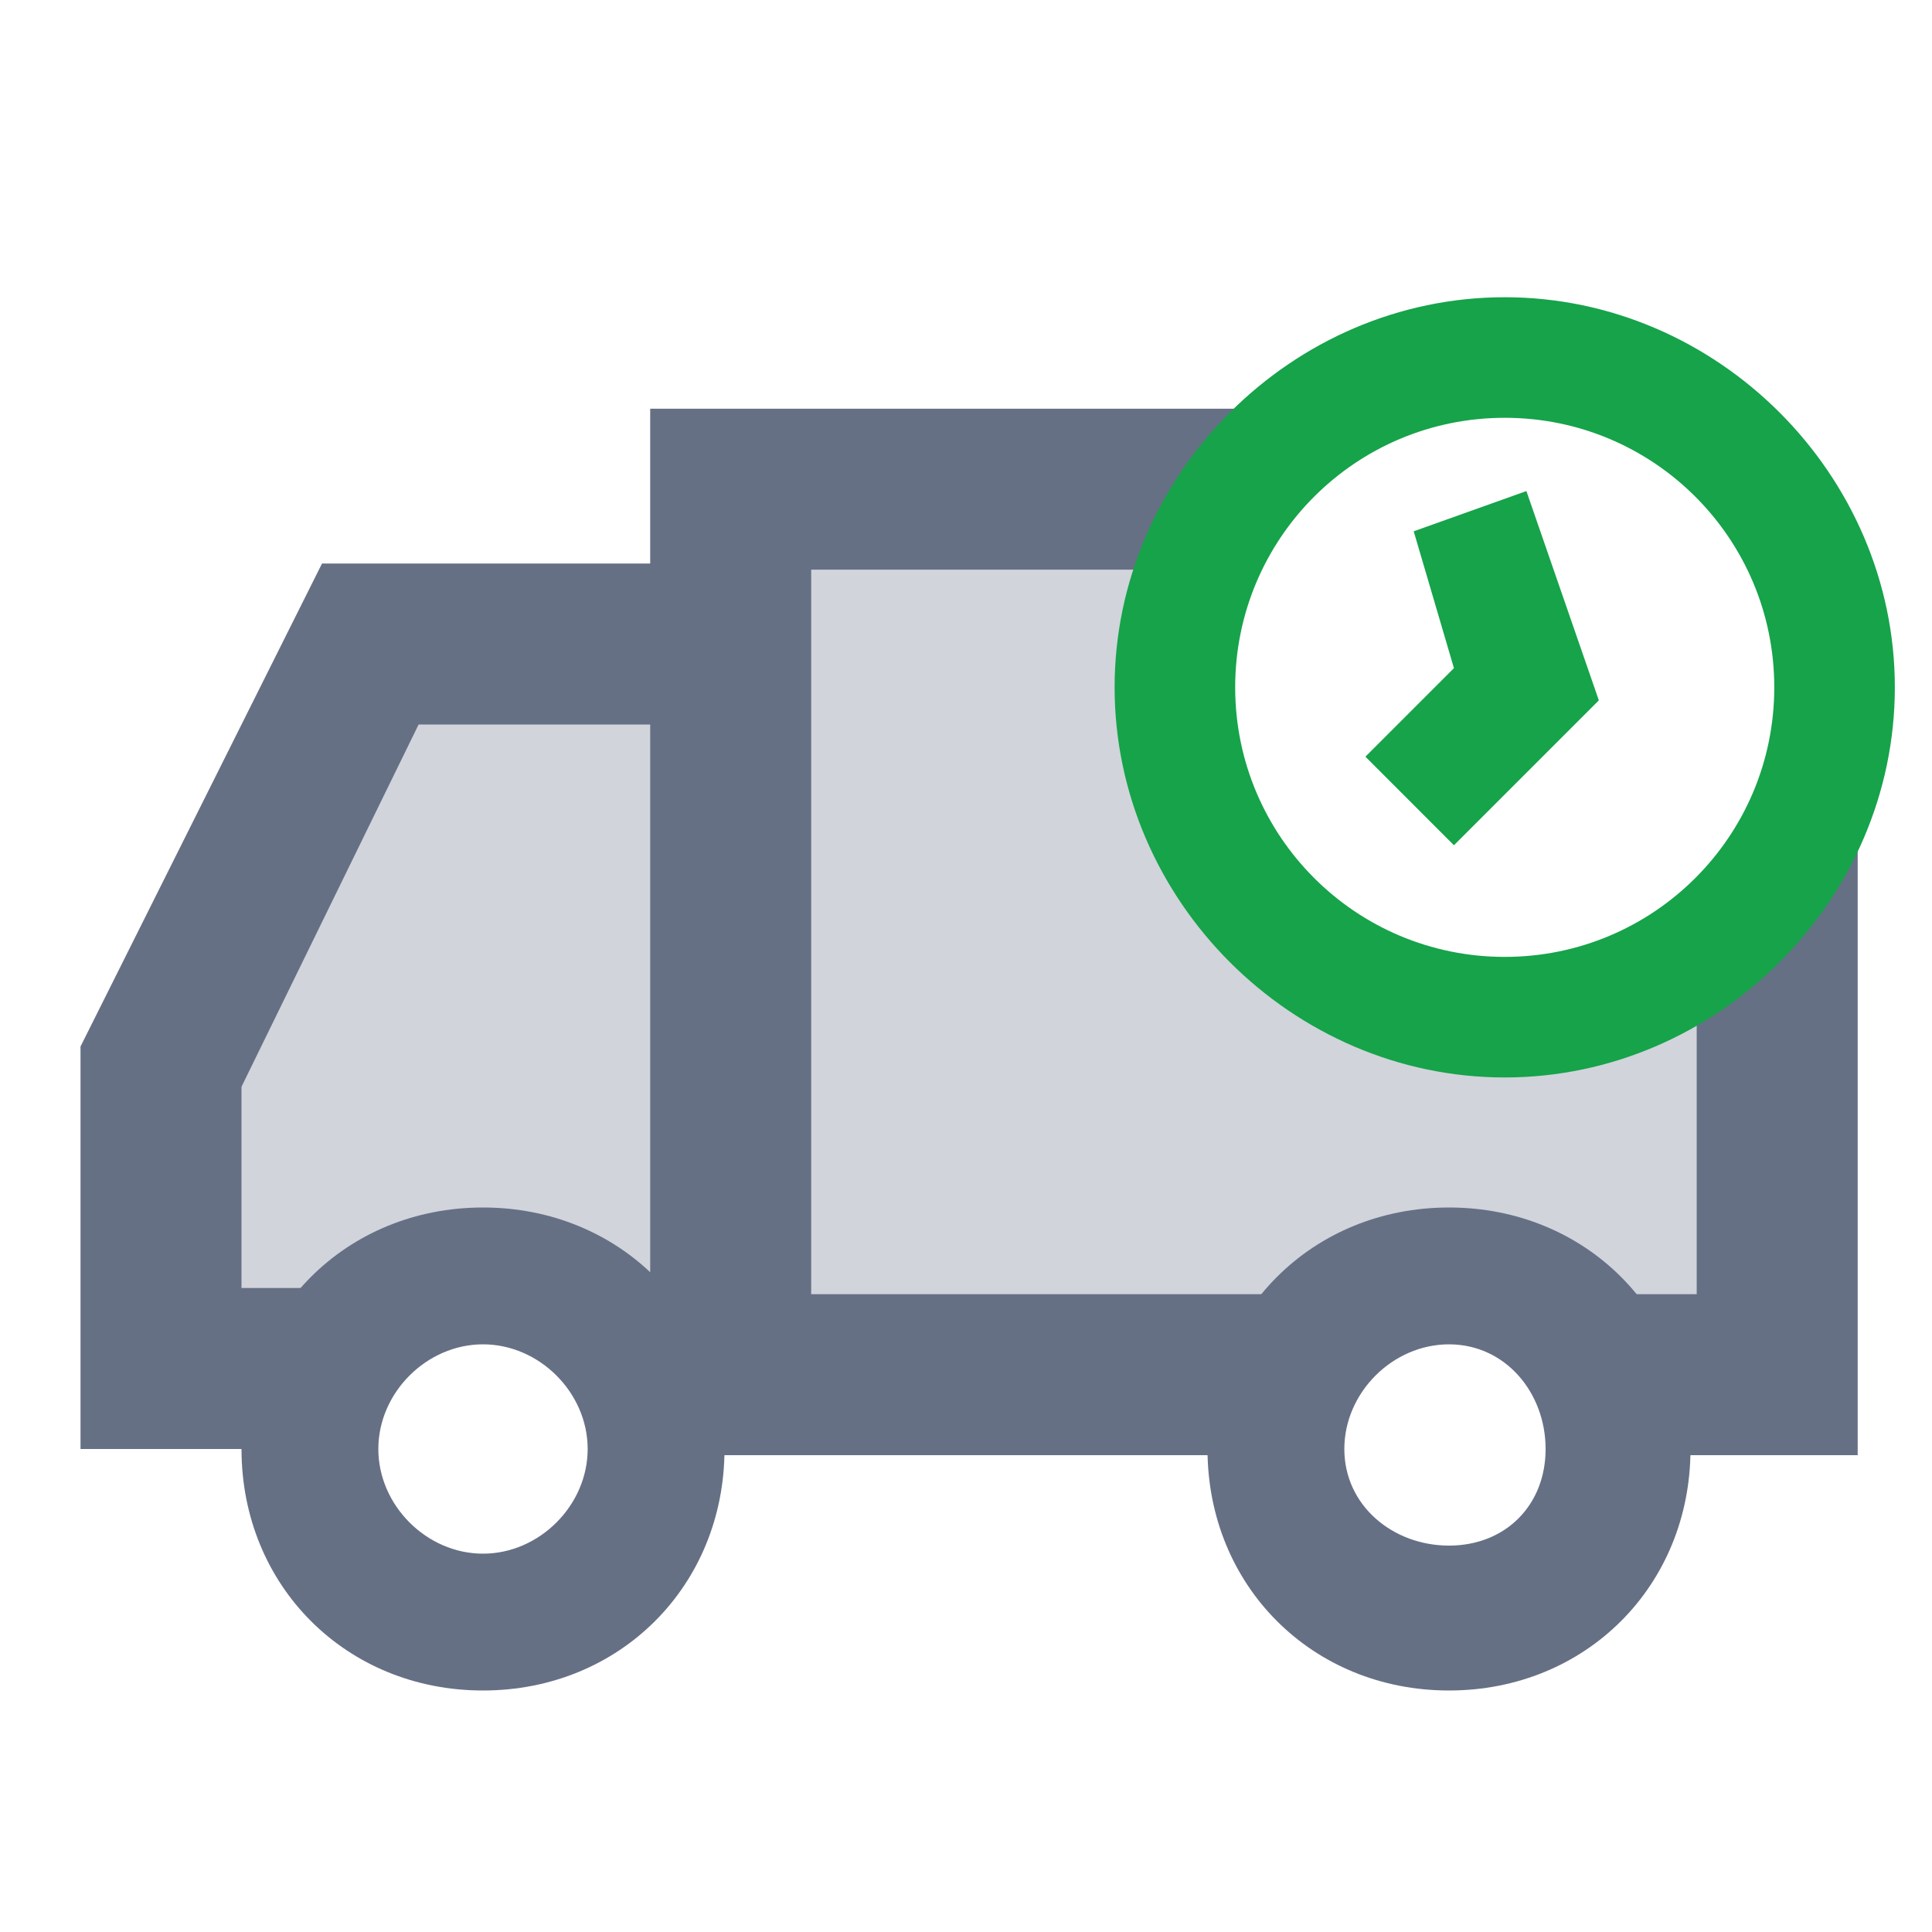
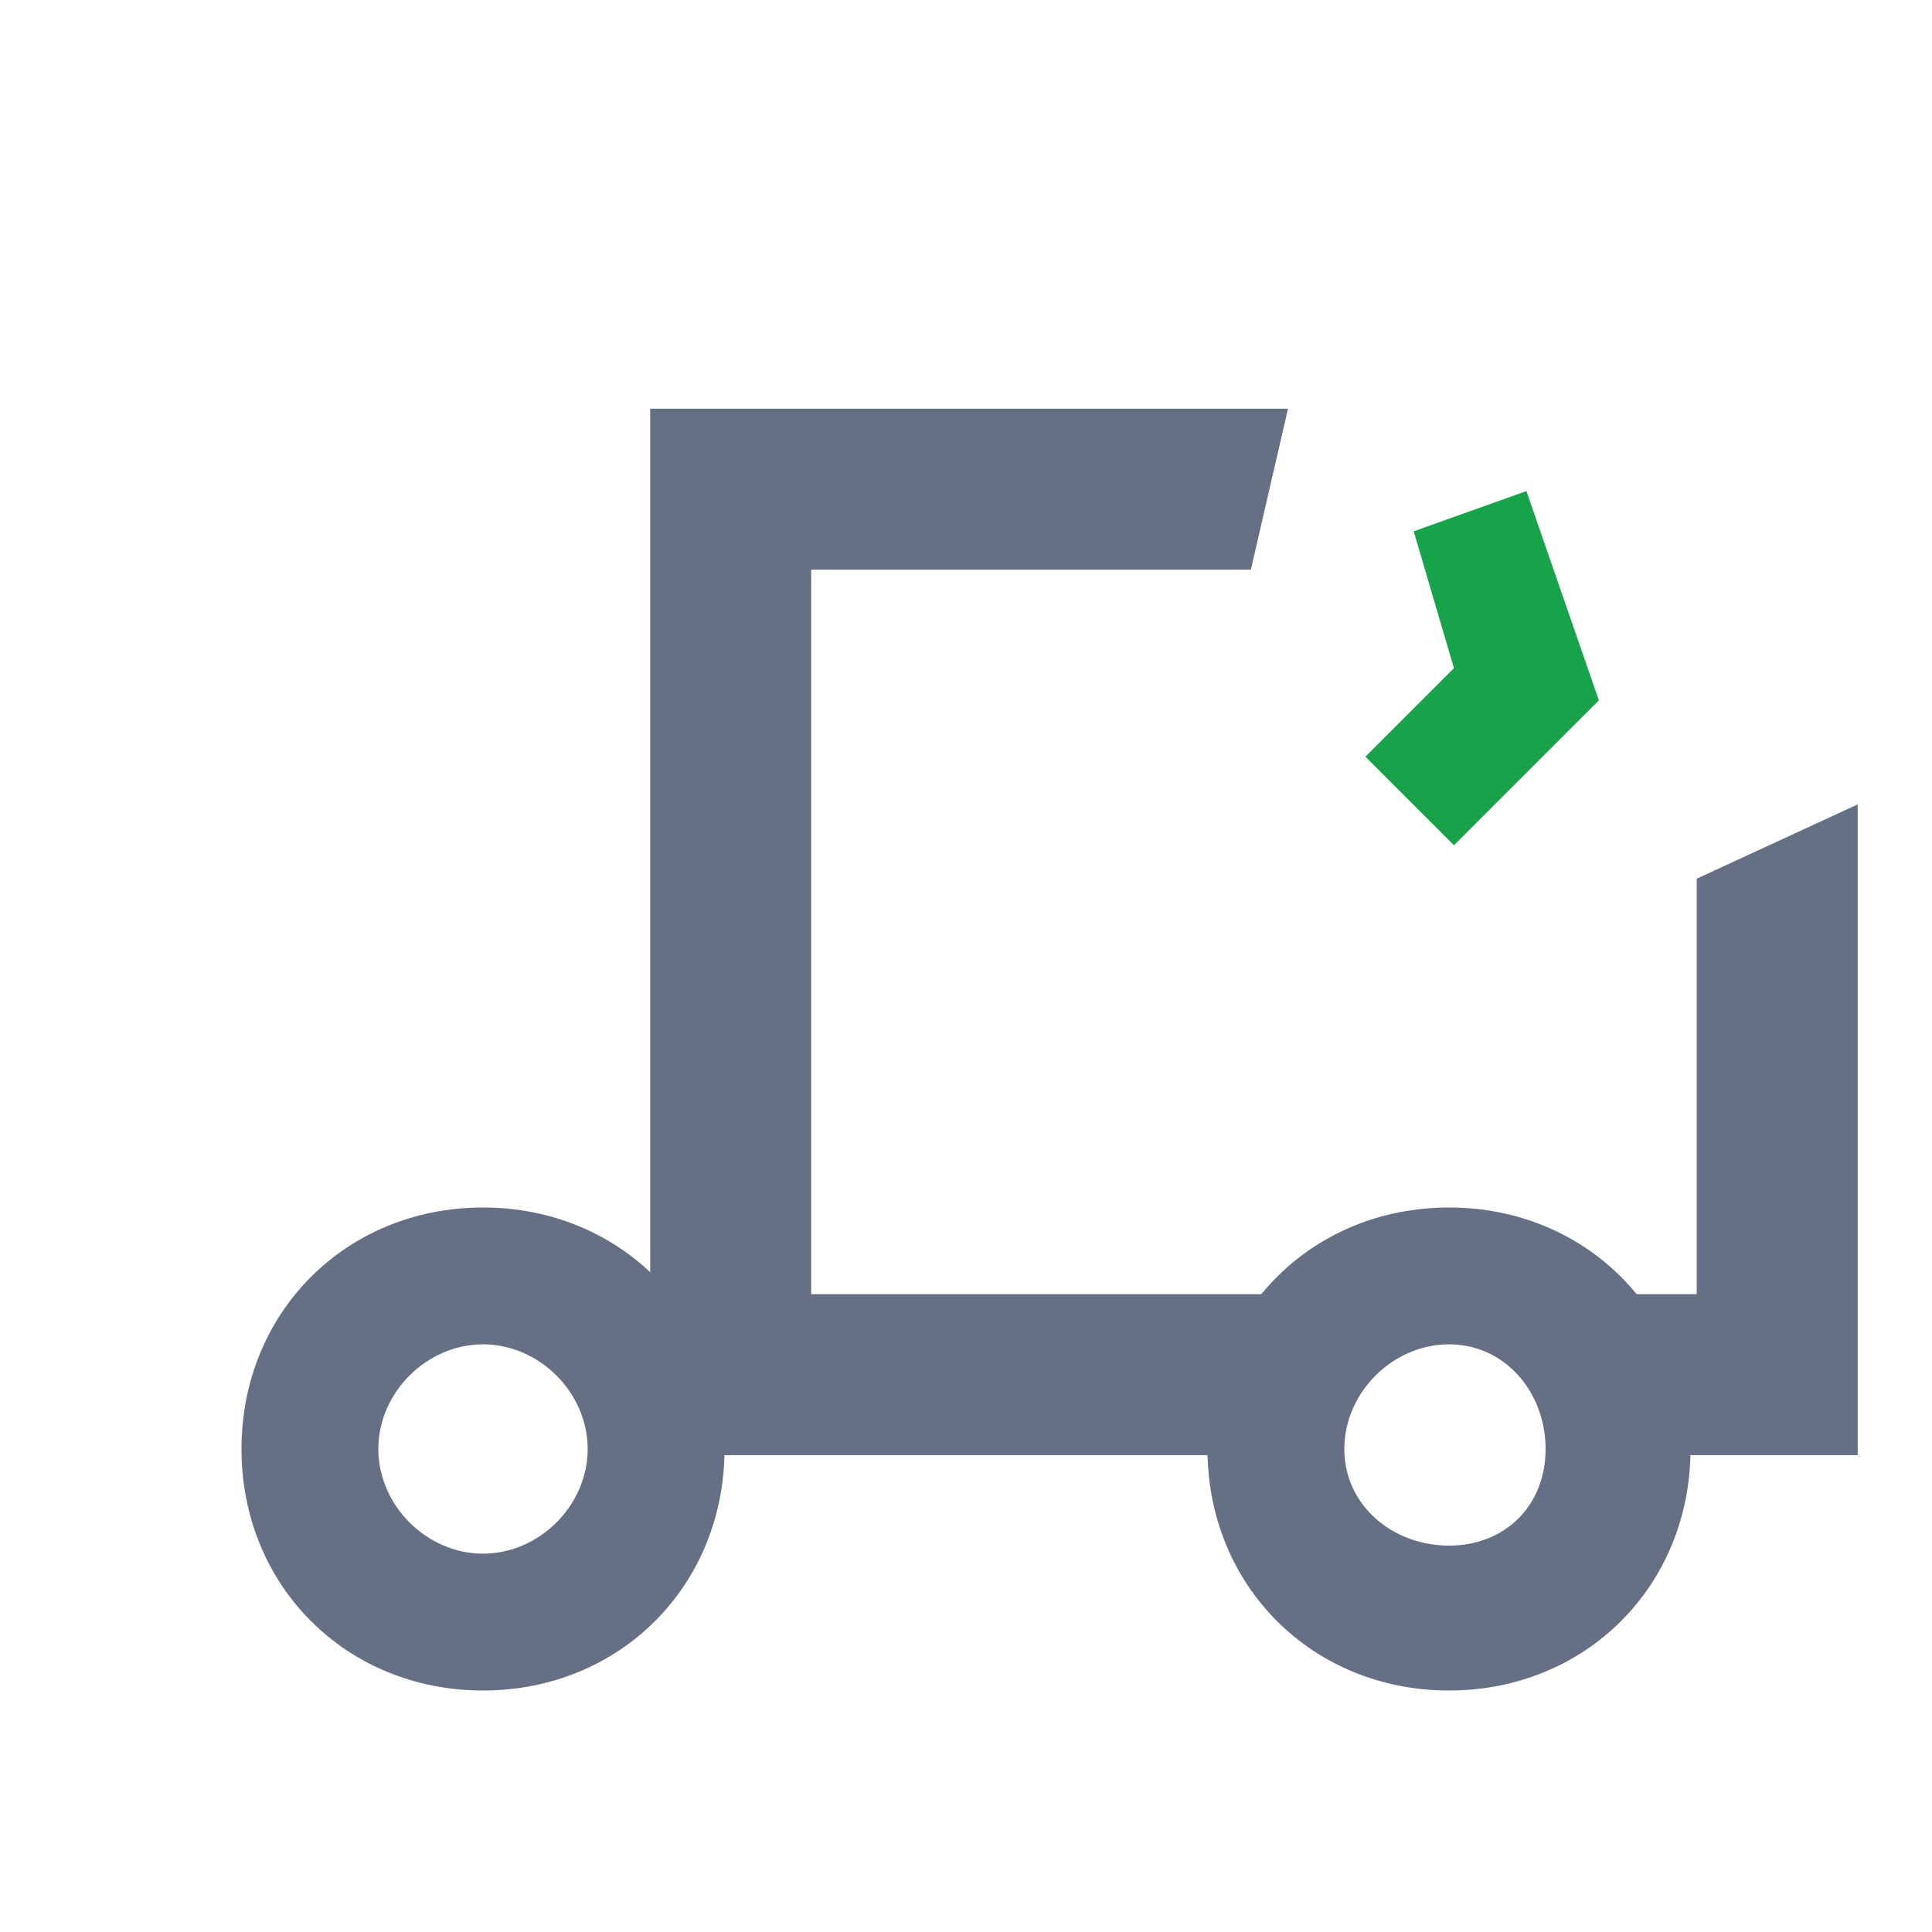
<svg xmlns="http://www.w3.org/2000/svg" width="52" height="52" viewBox="0 0 52 52" fill="none">
-   <path opacity="0.3" d="M32.066 13C30.983 14.517 30.333 16.467 30.333 18.417C30.333 23.833 34.666 28.167 40.083 28.167C43.117 28.167 45.933 26.65 47.666 24.483V36.833H42.683C42.033 35.533 40.517 34.667 39 34.667C37.483 34.667 35.967 35.533 35.316 36.833H19.5V13L32.066 13ZM9.967 17.333H19.5V36.833H16.683C16.033 35.533 14.517 34.667 13 34.667C11.483 34.667 9.966 35.533 9.316 36.833H4.333V28.6L9.967 17.333Z" fill="#667085" />
-   <path d="M13 36.183C11.483 36.183 10.183 37.483 10.183 39C10.183 40.517 11.483 41.817 13 41.817C14.517 41.817 15.817 40.517 15.817 39C15.817 37.483 14.517 36.183 13 36.183ZM13 32.5C16.683 32.5 19.5 35.317 19.5 39C19.5 42.683 16.683 45.5 13 45.5C9.317 45.5 6.5 42.683 6.5 39C6.5 35.317 9.317 32.5 13 32.5ZM39 36.183C37.483 36.183 36.183 37.483 36.183 39C36.183 40.517 37.483 41.6 39 41.6C40.517 41.6 41.6 40.517 41.6 39C41.6 37.483 40.517 36.183 39 36.183ZM39 32.5C42.683 32.5 45.5 35.317 45.5 39C45.5 42.683 42.683 45.5 39 45.5C35.317 45.5 32.5 42.683 32.5 39C32.5 35.317 35.317 32.5 39 32.5Z" fill="#667085" />
-   <path d="M2.167 39H8.667V34.667H6.5V29.25L11.267 19.5H19.5V15.167H8.667L2.167 28.167V39Z" fill="#667085" />
+   <path d="M13 36.183C11.483 36.183 10.183 37.483 10.183 39C10.183 40.517 11.483 41.817 13 41.817C14.517 41.817 15.817 40.517 15.817 39C15.817 37.483 14.517 36.183 13 36.183M13 32.5C16.683 32.5 19.5 35.317 19.5 39C19.5 42.683 16.683 45.5 13 45.5C9.317 45.5 6.5 42.683 6.5 39C6.5 35.317 9.317 32.5 13 32.5ZM39 36.183C37.483 36.183 36.183 37.483 36.183 39C36.183 40.517 37.483 41.6 39 41.6C40.517 41.6 41.6 40.517 41.6 39C41.6 37.483 40.517 36.183 39 36.183ZM39 32.5C42.683 32.5 45.5 35.317 45.5 39C45.5 42.683 42.683 45.5 39 45.5C35.317 45.5 32.5 42.683 32.5 39C32.5 35.317 35.317 32.5 39 32.5Z" fill="#667085" />
  <path d="M17.5 34.833H21.833V15.333H33.667L34.667 11H17.5V34.833ZM43.5 39.167H50V21.65L45.667 23.65V34.833H43.5V39.167ZM34.833 34.833H17.5L17.5 39.167H34.833V34.833Z" fill="#667085" />
  <path d="M43.033 18.85L39.133 22.75L36.75 20.366L39.133 17.983L38.05 14.3L41.083 13.217L43.033 18.85Z" fill="#16A34A" />
-   <path fill-rule="evenodd" clip-rule="evenodd" d="M40.5 8C46.227 8 51 12.773 51 18.5C51 24.227 46.227 29 40.5 29C34.773 29 30 24.227 30 18.5C30 12.773 34.773 8 40.5 8ZM33.245 18.5C33.245 14.491 36.491 11.245 40.5 11.245C44.509 11.245 47.755 14.491 47.755 18.5C47.755 22.509 44.509 25.755 40.5 25.755C36.491 25.755 33.245 22.509 33.245 18.5Z" fill="#16A34A" />
</svg>